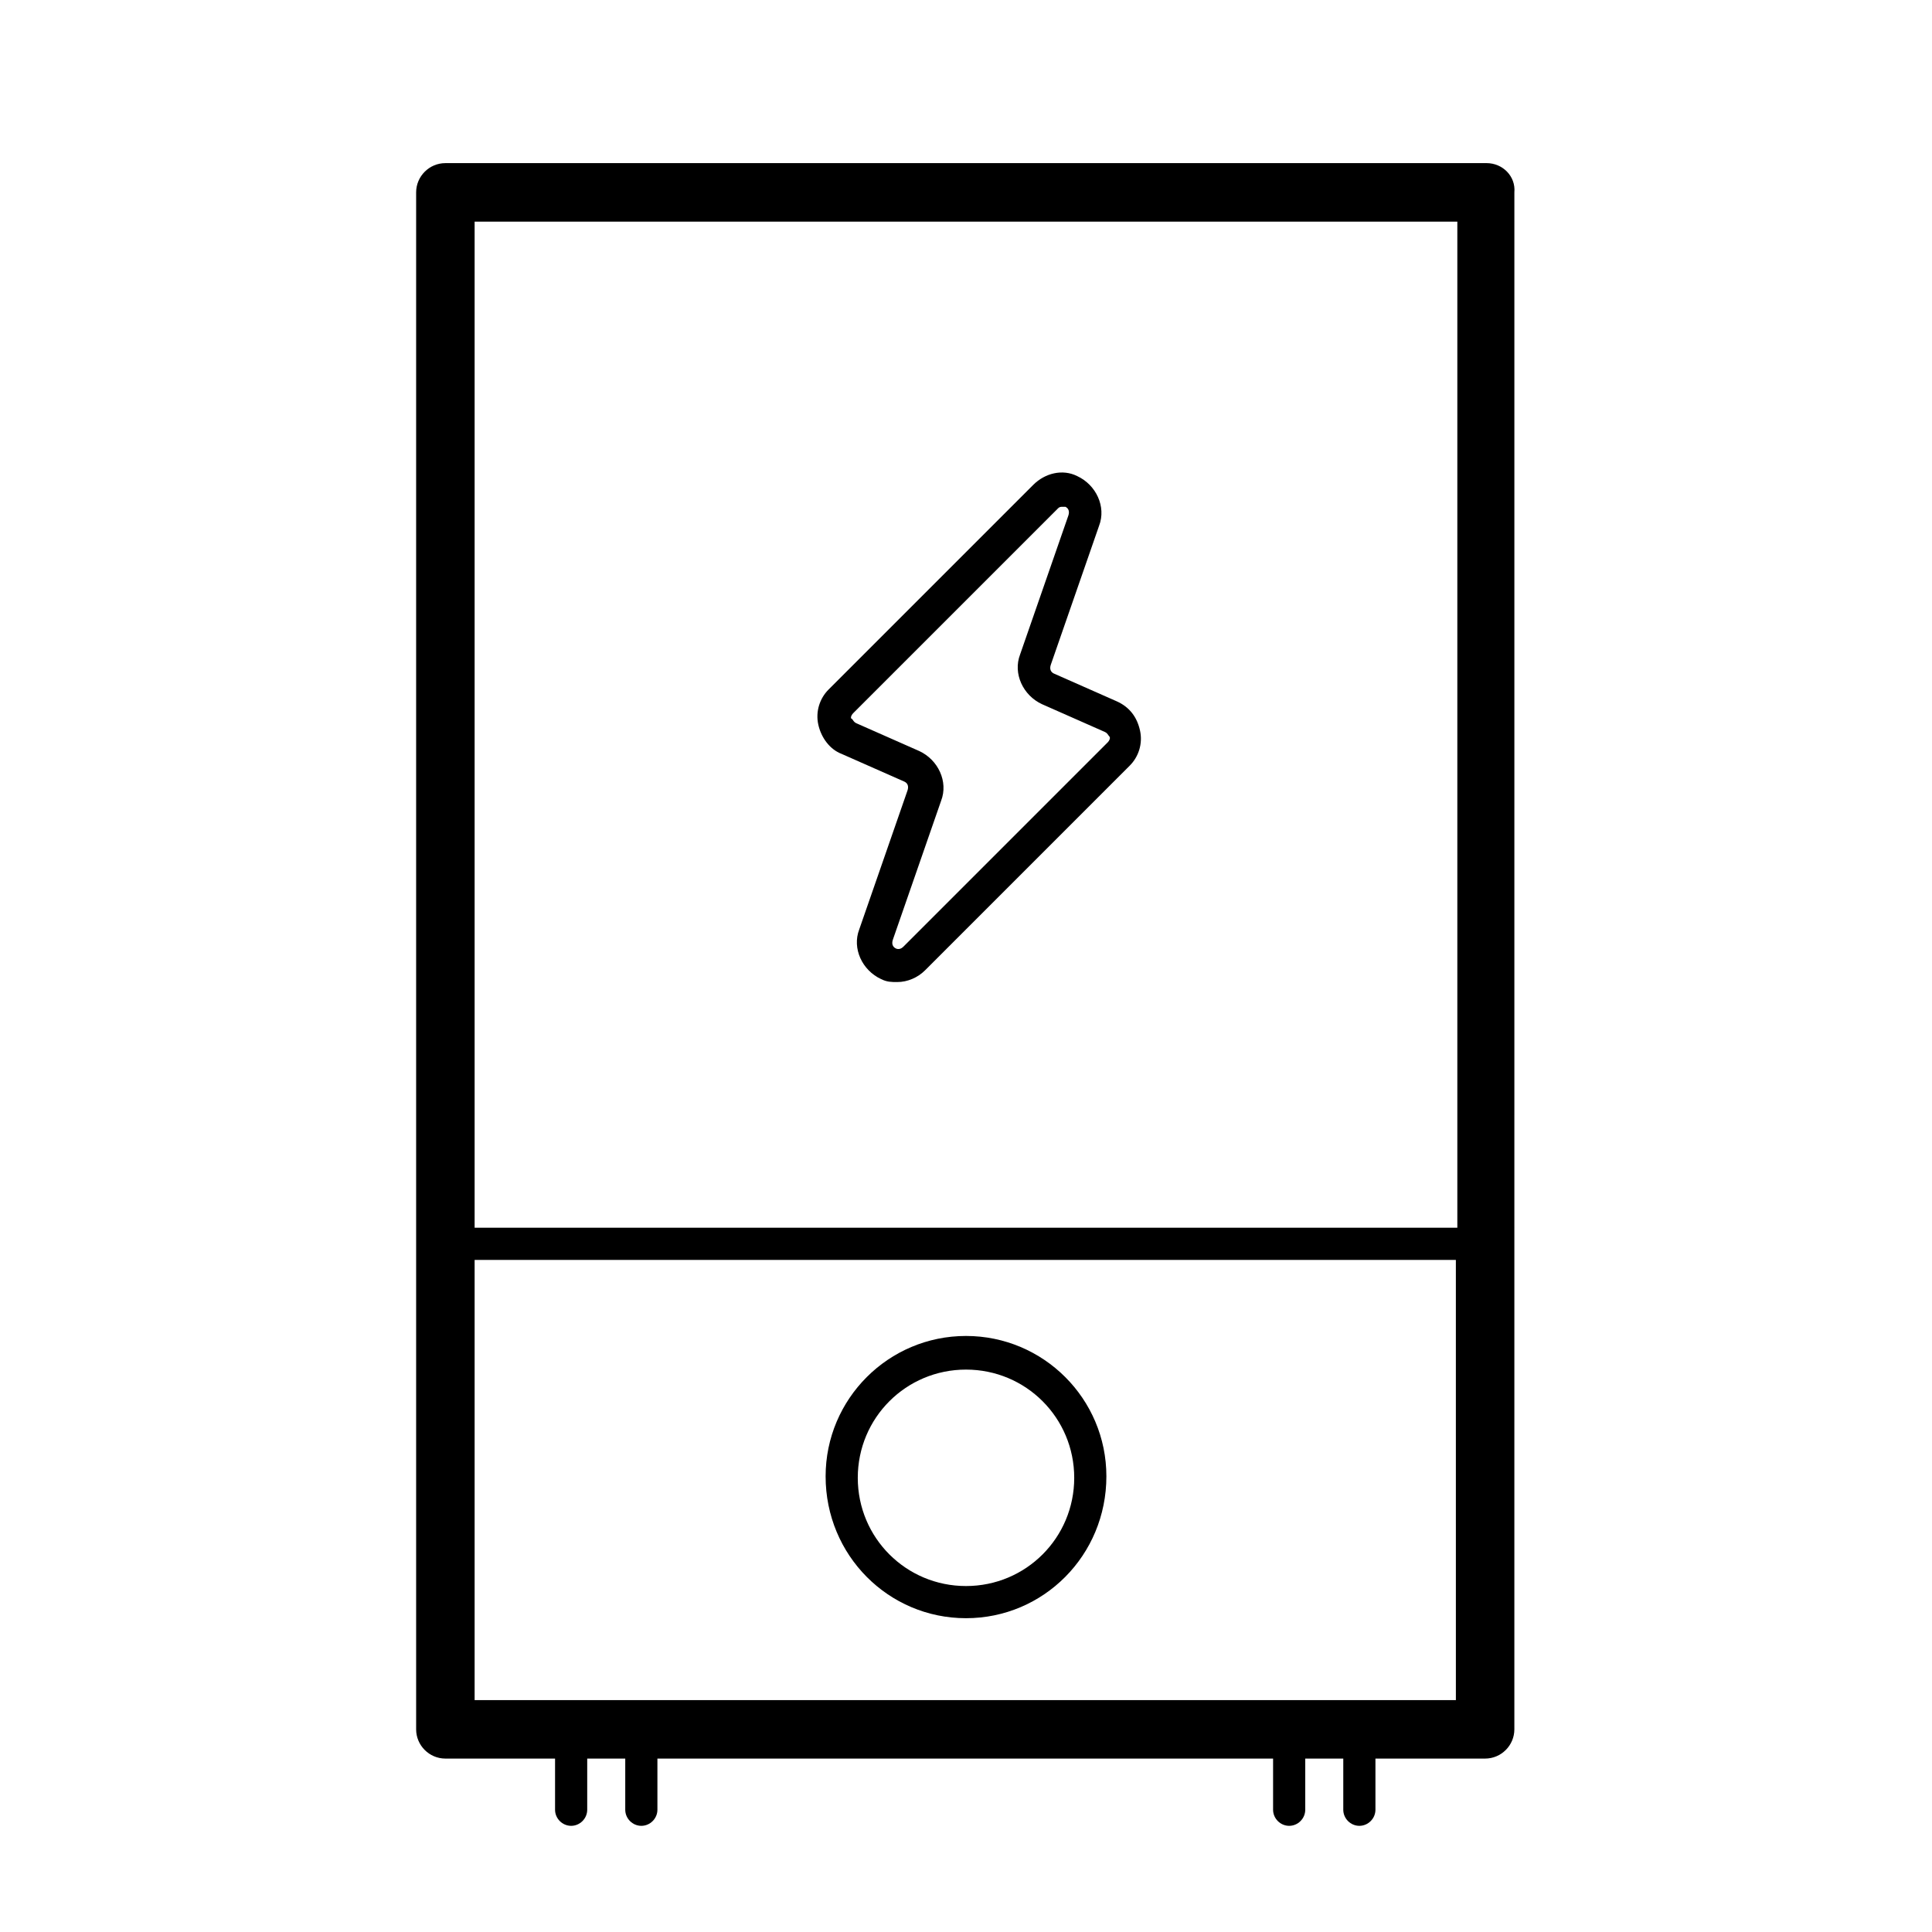
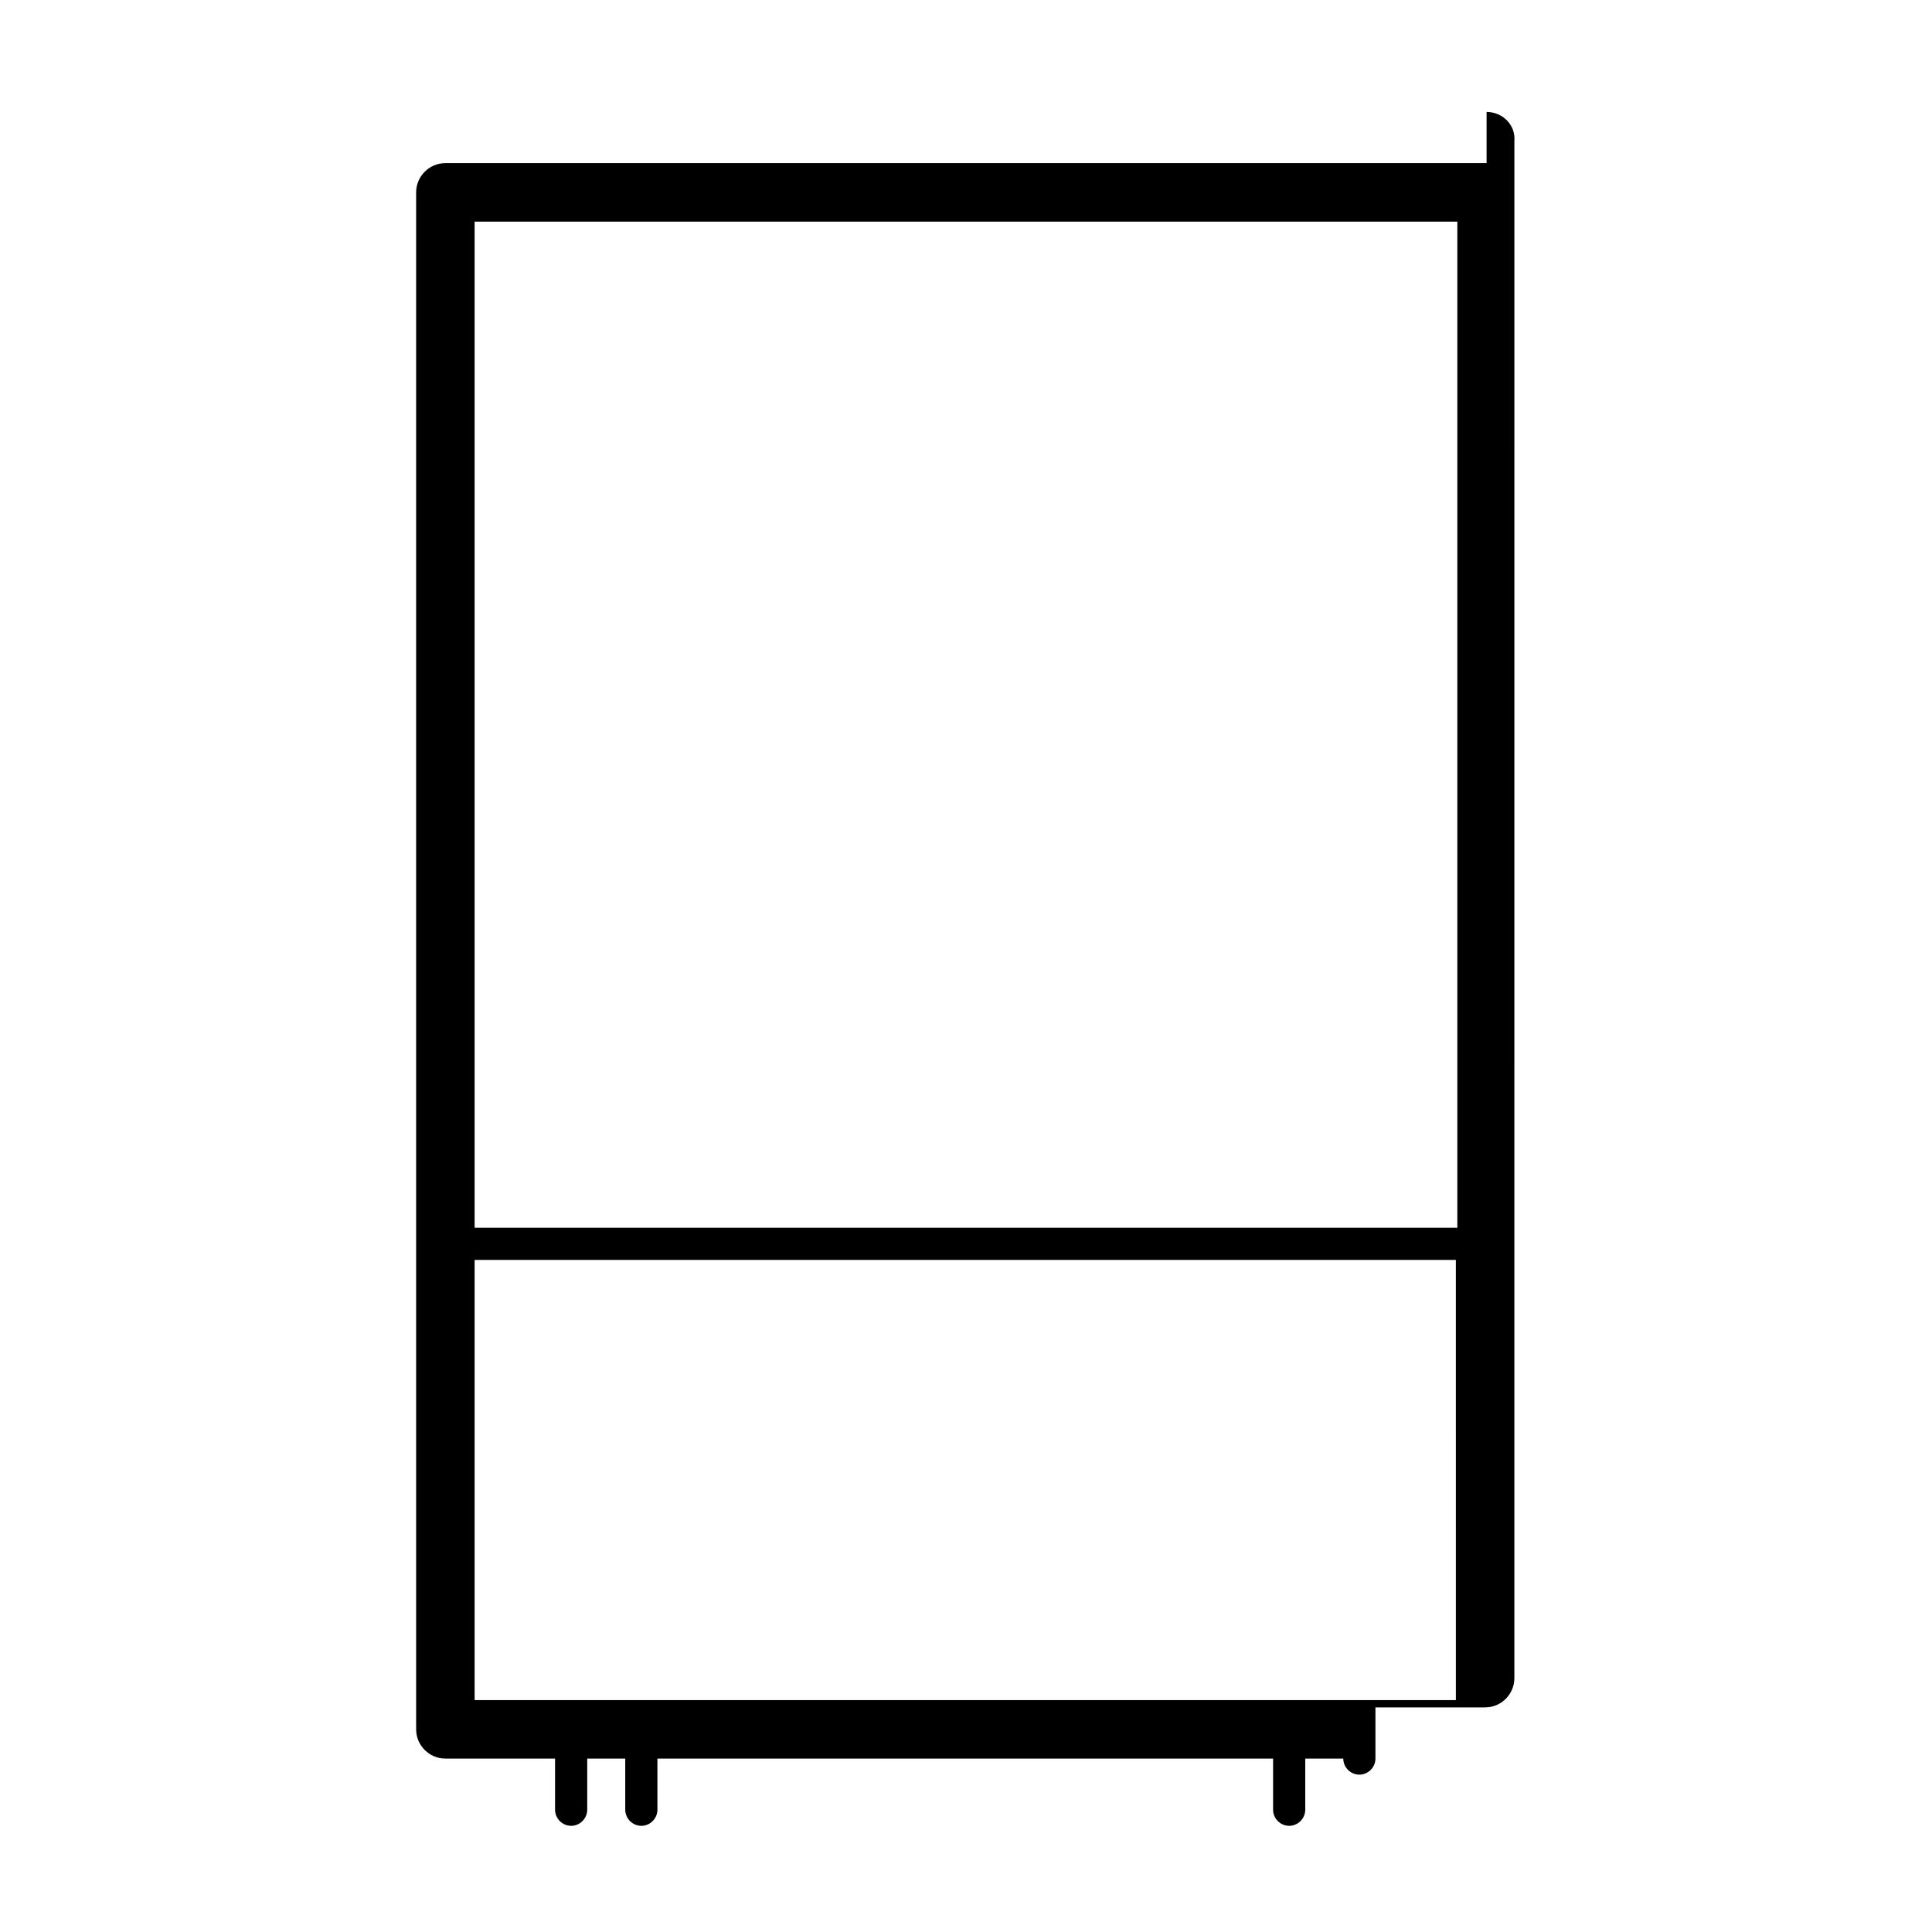
<svg xmlns="http://www.w3.org/2000/svg" fill="#000000" width="800px" height="800px" version="1.1" viewBox="144 144 512 512">
  <g>
-     <path d="m537.96 187.23h-275.93c-4.262 0-7.75 3.488-7.75 7.75v407.31c0 4.262 3.488 7.75 7.75 7.75h29.066v13.562c0 2.324 1.938 4.262 4.262 4.262s4.262-1.938 4.262-4.262v-13.562h10.078v13.562c0 2.324 1.938 4.262 4.262 4.262 2.324 0 4.262-1.938 4.262-4.262v-13.562h163.16v13.562c0 2.324 1.938 4.262 4.262 4.262s4.262-1.938 4.262-4.262v-13.562h10.078v13.562c0 2.324 1.938 4.262 4.262 4.262 2.324 0 4.262-1.938 4.262-4.262v-13.562h29.066c4.262 0 7.75-3.488 7.75-7.75l0.004-407.31c0.387-4.266-3.102-7.754-7.363-7.754zm-7.75 407.31h-260.43v-116.65h260.04l0.004 116.65zm0-391.81v266.63h-260.43v-266.63z" />
-     <path d="m400 572.84c20.539 0 37.203-16.664 37.203-37.594 0-20.539-16.664-37.203-37.203-37.203s-37.203 16.664-37.203 37.203c-0.004 20.93 16.66 37.594 37.203 37.594zm0-65.883c15.891 0 28.68 12.789 28.68 28.68s-12.789 28.68-28.68 28.68-28.68-12.789-28.68-28.68 12.789-28.68 28.68-28.68z" />
-     <path d="m367.06 343.8 16.664 7.363c0.773 0.387 1.164 1.164 0.773 2.324l-12.789 36.816c-1.938 5.039 0.773 10.852 5.812 13.176 1.551 0.773 2.711 0.773 4.262 0.773 2.711 0 5.426-1.164 7.363-3.102l54.258-54.258c2.324-2.324 3.488-5.812 2.711-9.301-0.773-3.488-2.711-6.199-6.199-7.75l-16.664-7.363c-0.773-0.387-1.164-1.164-0.773-2.324l12.789-36.816c1.938-5.039-0.773-10.852-5.812-13.176-3.875-1.938-8.527-0.773-11.625 2.324l-54.258 54.258c-2.324 2.324-3.488 5.812-2.711 9.301 0.773 3.492 3.098 6.59 6.199 7.754zm3.098-10.852 54.258-54.258c0.387-0.387 0.773-0.387 1.164-0.387h0.773c0.773 0.387 1.164 1.164 0.773 2.324l-12.789 36.816c-1.938 5.039 0.773 10.852 5.812 13.176l16.664 7.363c0.773 0.387 0.773 0.773 1.164 1.164 0.387 0.387 0 1.164-0.387 1.551l-54.258 54.258c-0.387 0.387-1.164 0.773-1.938 0.387-0.773-0.387-1.164-1.164-0.773-2.324l12.789-36.816c1.938-5.039-0.773-10.852-5.812-13.176l-16.664-7.363c-0.773-0.387-0.773-0.773-1.164-1.164-0.387 0-0.387-0.777 0.387-1.551z" />
+     <path d="m537.96 187.23h-275.93c-4.262 0-7.75 3.488-7.75 7.75v407.31c0 4.262 3.488 7.75 7.75 7.75h29.066v13.562c0 2.324 1.938 4.262 4.262 4.262s4.262-1.938 4.262-4.262v-13.562h10.078v13.562c0 2.324 1.938 4.262 4.262 4.262 2.324 0 4.262-1.938 4.262-4.262v-13.562h163.16v13.562c0 2.324 1.938 4.262 4.262 4.262s4.262-1.938 4.262-4.262v-13.562h10.078c0 2.324 1.938 4.262 4.262 4.262 2.324 0 4.262-1.938 4.262-4.262v-13.562h29.066c4.262 0 7.75-3.488 7.75-7.75l0.004-407.31c0.387-4.266-3.102-7.754-7.363-7.754zm-7.75 407.31h-260.43v-116.65h260.04l0.004 116.65zm0-391.81v266.63h-260.43v-266.63z" />
  </g>
</svg>